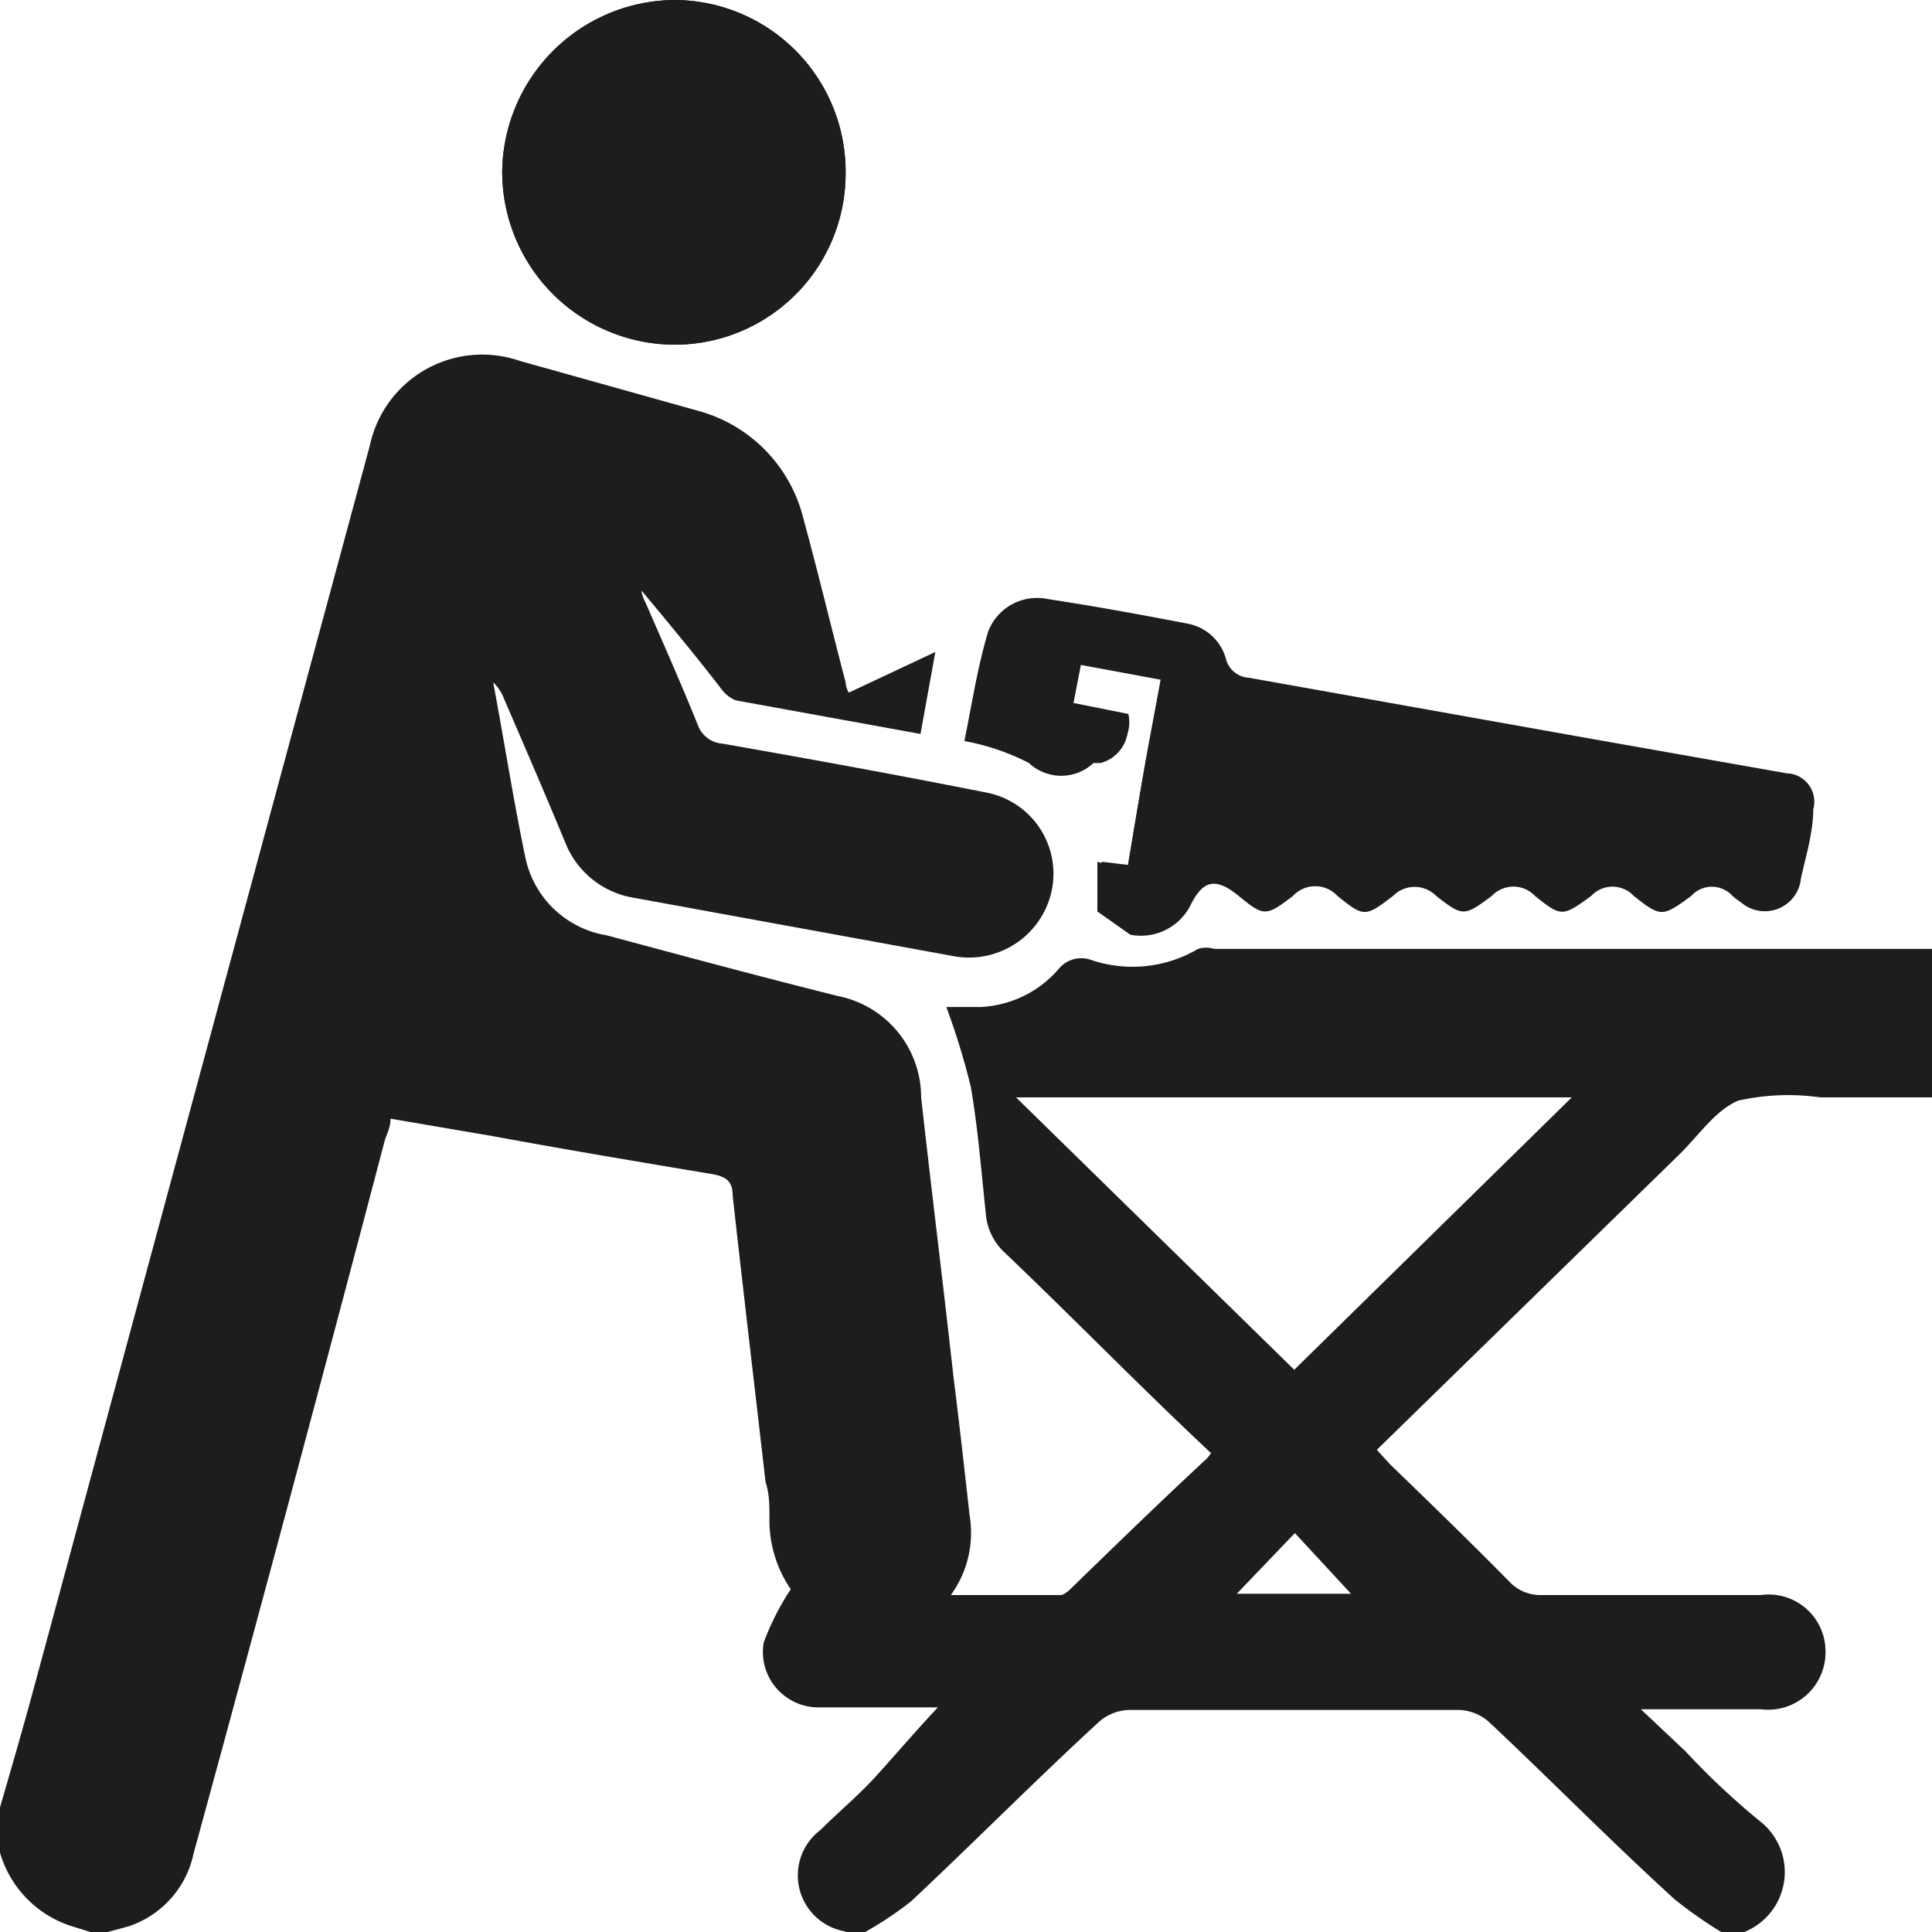
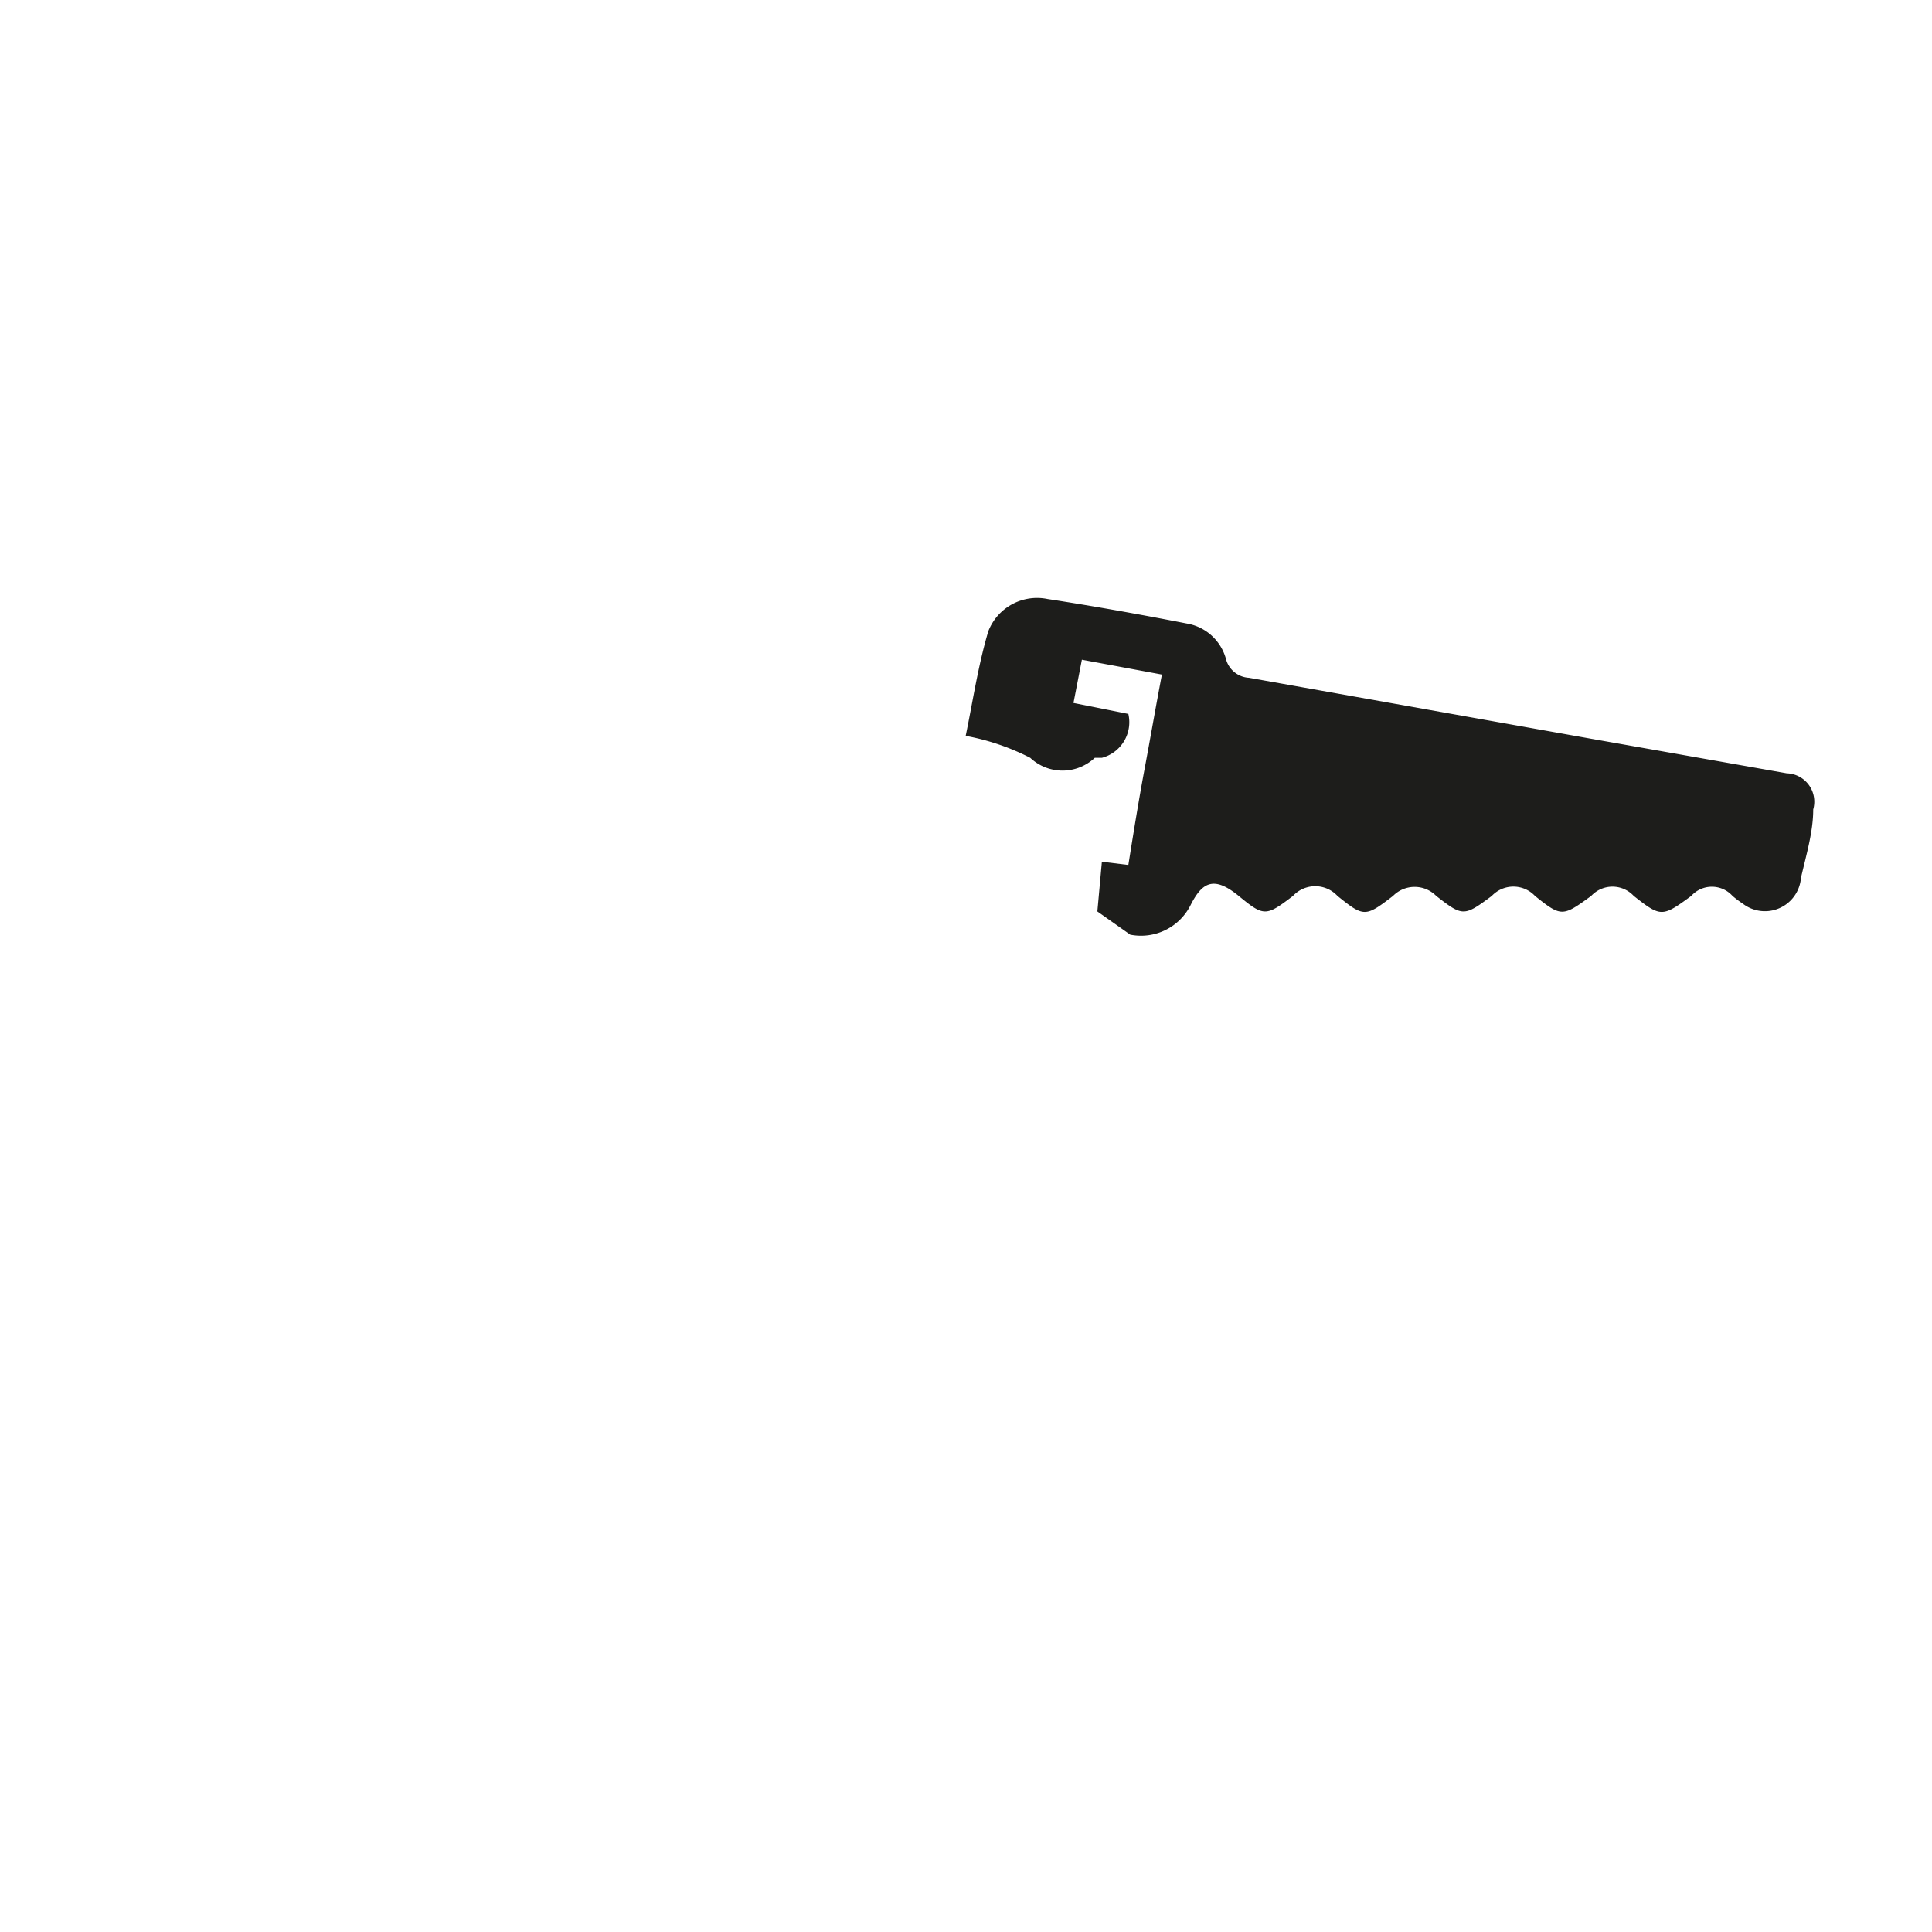
<svg xmlns="http://www.w3.org/2000/svg" viewBox="0 0 29.93 29.93">
  <defs>
    <style>.cls-1{fill:#1d1d1b;}</style>
  </defs>
  <g id="Capa_2" data-name="Capa 2">
    <g id="Carpentry">
-       <path class="cls-1" d="M17,14.12l.53.1a.86.86,0,0,0,.93-.45c.18-.36.42-.44.75-.15s.42.35.84,0a.47.47,0,0,1,.69,0c.41.35.43.35.86,0a.47.47,0,0,1,.67,0c.41.35.43.35.86,0a.46.46,0,0,1,.67,0c.41.36.43.35.87,0a.45.45,0,0,1,.66,0c.42.36.44.36.89,0a.43.43,0,0,1,.64,0A1.67,1.67,0,0,0,27,14a.56.56,0,0,0,.88-.32c.08-.35.14-.71.19-1.06a.44.44,0,0,0-.41-.56l-3-.53-5.33-.95a.39.39,0,0,1-.36-.3.76.76,0,0,0-.6-.54c-.72-.14-1.44-.27-2.16-.38a.81.81,0,0,0-.92.5c-.16.54-.24,1.09-.35,1.62a3.62,3.62,0,0,1,1,.34.73.73,0,0,0,1,0l.11,0a.57.57,0,0,0,.41-.68l-.85-.17.13-.67,1.24.23c-.09.5-.19,1-.27,1.47s-.17,1-.25,1.48L17,13.35ZM13.1,2.69A2.66,2.66,0,0,0,10.45,0,2.69,2.69,0,0,0,7.78,2.66a2.68,2.68,0,0,0,2.67,2.68A2.65,2.65,0,0,0,13.1,2.69Z" />
-       <path class="cls-1" d="M0,28c.18-.62.36-1.24.53-1.87q2.6-9.61,5.2-19.23A1.78,1.78,0,0,1,8.05,5.59l2.75.77a2.3,2.3,0,0,1,1.65,1.69c.23.84.43,1.68.65,2.52,0,0,0,.08.05.16l1.34-.63-.23,1.27-2.86-.52a.51.51,0,0,1-.22-.17c-.4-.52-.8-1-1.24-1.53,0,.08.05.16.08.23.27.62.54,1.23.79,1.85a.44.44,0,0,0,.38.29c1.37.24,2.74.49,4.1.76a1.28,1.28,0,0,1,1,1.53,1.31,1.31,0,0,1-1.53,1l-4.93-.9a1.38,1.38,0,0,1-1.07-.85c-.31-.75-.63-1.49-.95-2.23a.69.69,0,0,0-.17-.26c.17.9.31,1.81.5,2.72A1.54,1.54,0,0,0,9.4,14.49c1.19.32,2.38.64,3.58.94A1.6,1.6,0,0,1,14.27,17c.16,1.44.34,2.88.5,4.32.09.72.17,1.43.25,2.15a1.64,1.64,0,0,1-.29,1.24c.6,0,1.15,0,1.7,0,.05,0,.12-.06.16-.1.7-.68,1.4-1.36,2.09-2a.44.44,0,0,0,.08-.1c-1.07-1-2.12-2.08-3.19-3.1a.92.92,0,0,1-.3-.63c-.07-.65-.12-1.3-.23-1.94a11.06,11.06,0,0,0-.38-1.24h.53A1.7,1.7,0,0,0,16.41,15a.45.45,0,0,1,.49-.13,2,2,0,0,0,1.66-.17.42.42,0,0,1,.25,0H29.93V17H28.2a3.56,3.56,0,0,0-1.27.05c-.36.15-.62.55-.92.84l-4.68,4.57.2.22c.62.6,1.24,1.2,1.85,1.82a.66.66,0,0,0,.51.21c1.13,0,2.26,0,3.39,0a.88.88,0,0,1,1,.85.89.89,0,0,1-1,.92H25.42l.69.65a11.68,11.68,0,0,0,1.15,1.08,1,1,0,0,1-.36,1.76h-.17a7.19,7.19,0,0,1-.78-.54c-1-.91-1.92-1.85-2.89-2.76a.74.74,0,0,0-.46-.18H17.49a.74.74,0,0,0-.46.18c-1,.92-1.93,1.86-2.91,2.78a5.39,5.39,0,0,1-.79.52h-.17l-.07-.05a.88.88,0,0,1-.38-1.57c.27-.27.56-.51.82-.79s.65-.74,1-1.11c0,0-.11,0-.21,0H12.7a.86.86,0,0,1-.87-1,4,4,0,0,1,.42-.83,1.9,1.9,0,0,1-.33-1.11c0-.19,0-.37-.06-.55-.17-1.48-.35-3-.51-4.44,0-.21-.09-.29-.31-.33C9.9,18,8.77,17.81,7.63,17.6l-1.58-.27c0,.14-.06.24-.09.34Q4.51,23.19,3,28.71A1.52,1.52,0,0,1,2,29.84l-.33.09H1.4l-.32-.1A1.69,1.69,0,0,1,0,28.7ZM15.74,17l4.31,4.22L24.35,17Zm5.19,7.69-.87-.94-.9.94Z" />
      <path class="cls-1" d="M17,14.12l.07-.77.41.05c.08-.5.16-1,.25-1.48s.18-1,.27-1.47l-1.24-.23-.13.67.85.17a.57.57,0,0,1-.41.68l-.11,0a.73.73,0,0,1-1,0,3.62,3.62,0,0,0-1-.34c.11-.53.19-1.08.35-1.62a.81.81,0,0,1,.92-.5c.72.11,1.44.24,2.16.38a.76.76,0,0,1,.6.54.39.39,0,0,0,.36.3l5.33.95,3,.53a.44.44,0,0,1,.41.56c0,.35-.11.71-.19,1.06A.56.56,0,0,1,27,14a1.67,1.67,0,0,1-.16-.12.43.43,0,0,0-.64,0c-.45.33-.47.33-.89,0a.45.45,0,0,0-.66,0c-.44.32-.46.33-.87,0a.46.46,0,0,0-.67,0c-.43.32-.45.32-.86,0a.47.47,0,0,0-.67,0c-.43.33-.45.33-.86,0a.47.47,0,0,0-.69,0c-.42.32-.45.32-.84,0s-.57-.21-.75.15a.86.86,0,0,1-.93.45Z" />
-       <path class="cls-1" d="M13.1,2.69a2.65,2.65,0,0,1-2.65,2.65A2.68,2.68,0,0,1,7.78,2.66,2.69,2.69,0,0,1,10.45,0,2.66,2.66,0,0,1,13.1,2.69Z" />
    </g>
  </g>
</svg>